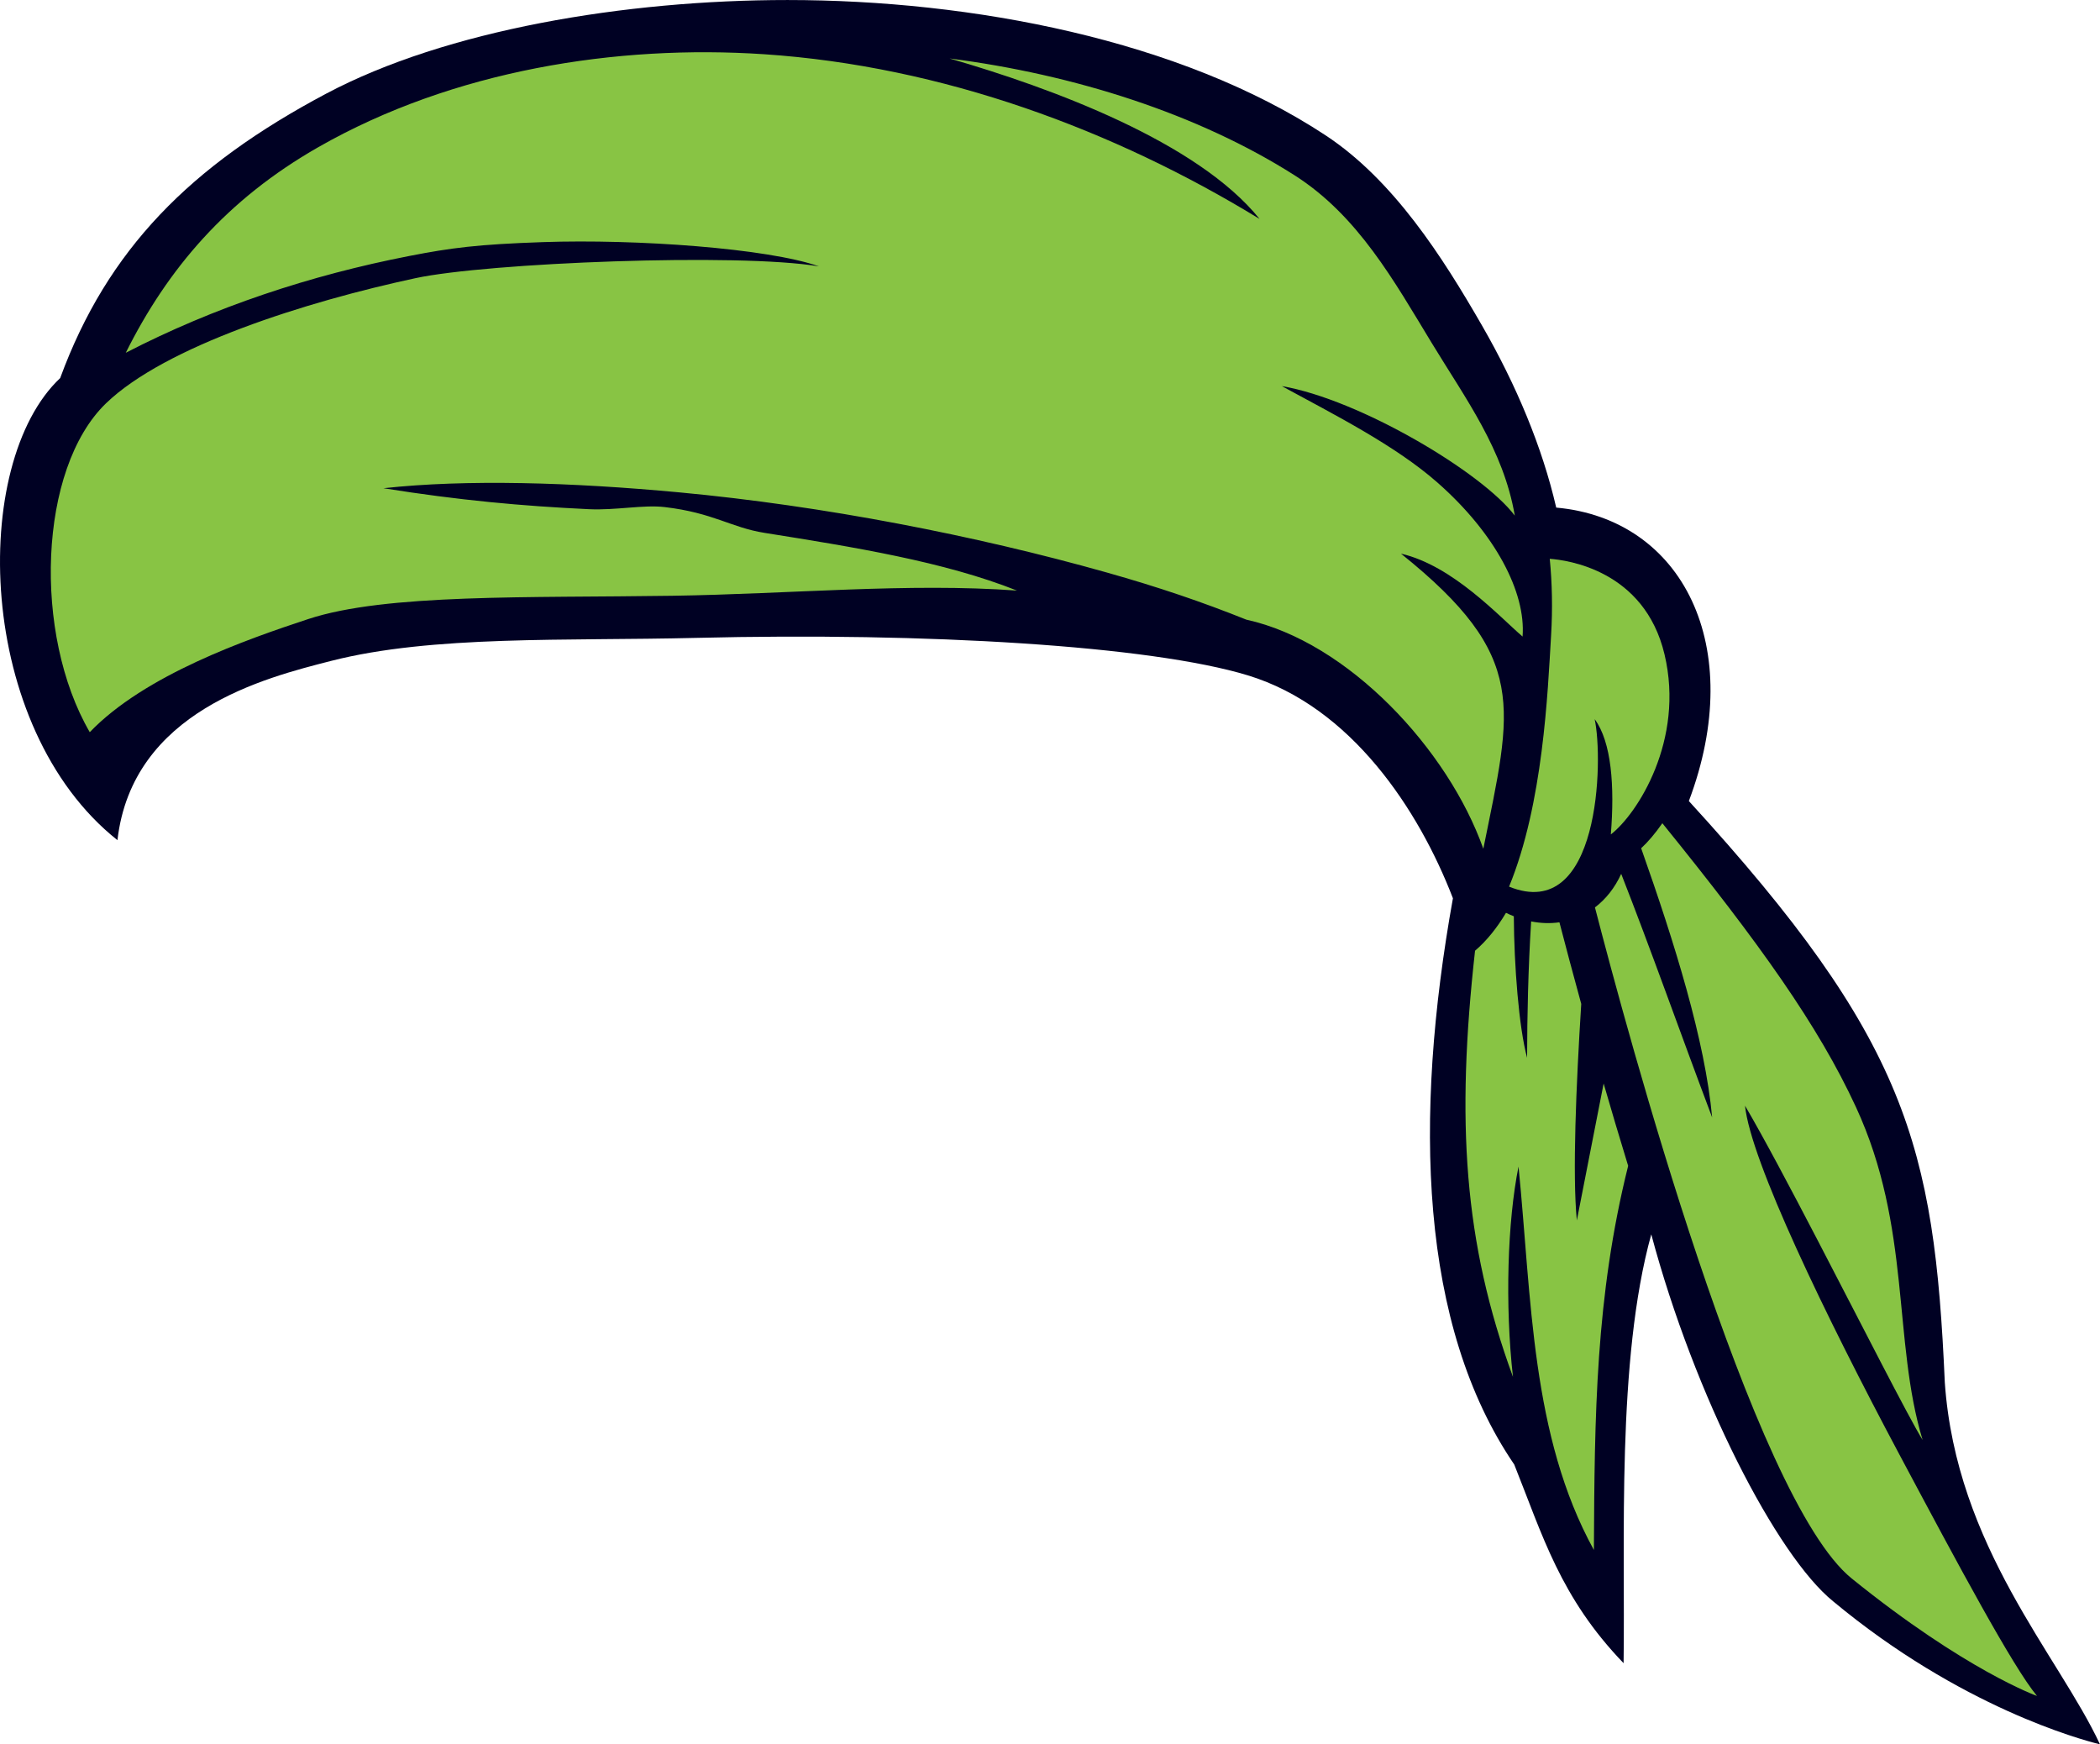
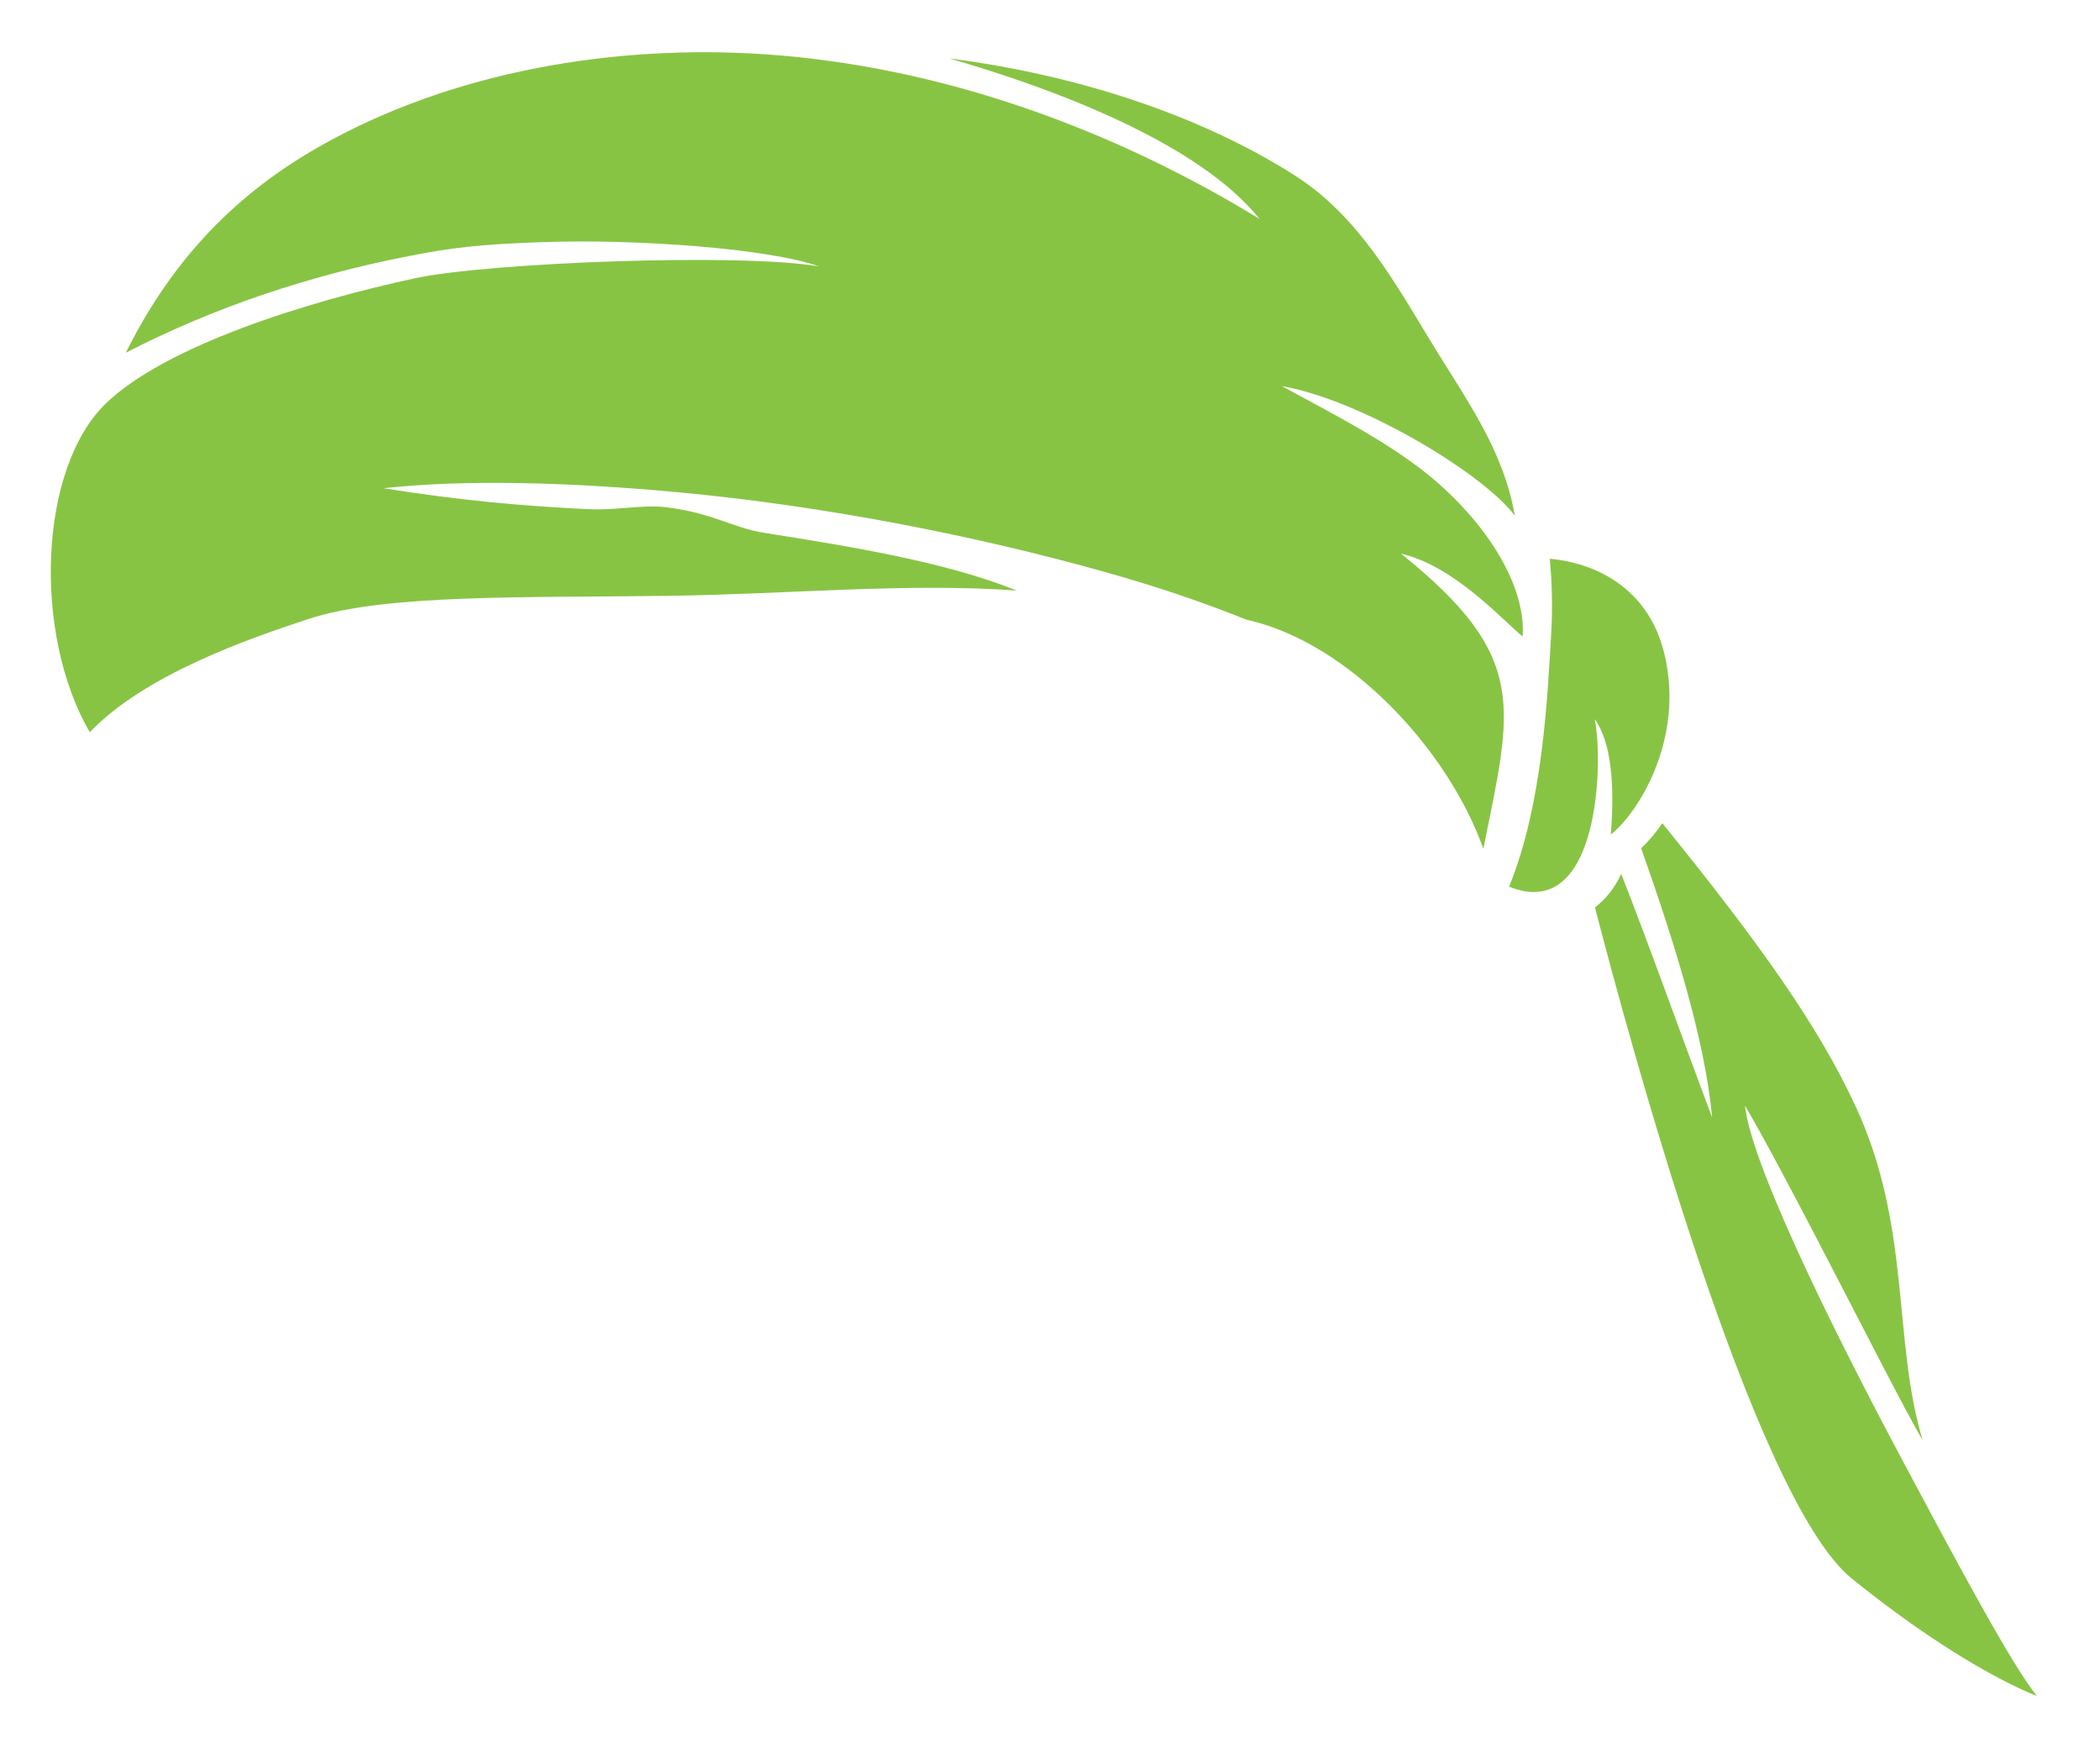
<svg xmlns="http://www.w3.org/2000/svg" fill="#000000" height="358.8" preserveAspectRatio="xMidYMid meet" version="1" viewBox="0.0 0.0 432.0 358.8" width="432" zoomAndPan="magnify">
  <defs>
    <clipPath id="a">
-       <path d="M 0 0 L 432 0 L 432 358.809 L 0 358.809 Z M 0 0" />
-     </clipPath>
+       </clipPath>
  </defs>
  <g>
    <g clip-path="url(#a)" id="change1_1">
-       <path d="M 12.379 77.77 C -6.27 95.305 -5.012 149.656 24.16 172.816 C 27.227 146.246 54.516 139.422 68.094 135.949 C 88.953 130.613 116.59 131.867 143.164 131.211 C 190.551 130.043 236.656 132.805 256.727 138.926 C 277.996 145.41 291.898 166.625 298.887 184.773 C 290.742 230.07 292.023 272.672 311.504 301.25 C 317.332 315.809 320.965 328.59 333.996 342.109 C 334.355 317.25 332.496 279.832 339.691 253.898 C 348.605 287.227 365.508 320.012 377.109 329.391 C 403.289 351.156 428.004 357.809 432 358.809 C 423.508 340.566 402.422 318.184 400.074 284.352 C 397.914 235.648 392.32 213.816 347.422 164.773 C 359.414 132.98 346.152 106.758 320.137 104.41 C 317.277 92.004 311.949 79.242 304.855 66.934 C 296.73 52.828 286.672 37.047 272.672 27.824 C 242.828 8.156 199.863 0.004 162.012 0.004 C 128.641 0.004 91.785 6.164 67.117 19.254 C 39.156 34.09 22.094 51.312 12.379 77.77" fill="#000123" fill-rule="evenodd" />
-     </g>
+       </g>
    <g id="change2_1">
-       <path d="M 303.438 195.562 C 299.539 230.551 301.07 255.492 311.238 283.211 C 309.574 268.391 310.109 251.215 312.383 239.957 C 315.086 267.078 314.941 295.297 327.887 318.828 C 328.027 291.188 328.219 266.719 334.934 239.812 C 333.152 234.012 331.465 228.316 329.891 222.871 L 324.379 251.027 C 323.453 241.648 324.23 223.148 325.285 206.5 C 323.527 200.102 322.016 194.406 320.797 189.715 C 318.934 189.98 316.98 189.926 314.98 189.531 C 314.371 199.148 314.16 209.051 314.145 217.578 C 312.453 211.309 311.473 198.633 311.414 188.473 C 310.879 188.262 310.344 188.027 309.805 187.762 C 307.996 190.801 305.895 193.453 303.438 195.562" fill="#88c444" fill-rule="evenodd" />
-     </g>
+       </g>
    <g id="change2_2">
      <path d="M 328.105 186.652 C 334.605 211.797 360.574 308.234 380.91 324.676 C 404.336 343.617 419.039 348.848 419.039 348.848 C 414.055 342.848 402.848 321.918 390.77 299.258 C 375.422 270.461 360.145 238.781 358.973 227.434 C 362.789 233.934 368.312 244.355 373.953 255.191 C 383.066 272.695 392.488 291.285 395.508 296.195 C 389.316 275.77 393.23 252.473 381.797 227.723 C 374.094 211.039 362.059 194.141 341.969 169.332 C 340.473 171.484 338.965 173.234 337.609 174.48 C 344.52 194.043 350.758 214.016 352.211 229.844 C 345.684 212.535 339.492 194.977 333.504 179.75 C 332.188 182.633 330.336 184.961 328.105 186.652" fill="#88c444" fill-rule="evenodd" />
    </g>
    <g id="change2_3">
      <path d="M 18.465 150.605 C 29.785 138.816 50.789 131.496 63.426 127.332 C 79.383 122.074 108.723 122.992 138.293 122.547 C 162.797 122.18 186.836 119.855 209.207 121.48 C 194.242 115.523 175.57 112.52 157.258 109.605 C 150.367 108.512 146.742 105.473 136.711 104.301 C 132.332 103.789 126.664 105.004 121.137 104.738 C 107.352 104.086 94.414 102.906 78.887 100.426 C 95.871 98.566 117.484 99.199 139.812 101.285 C 169.297 104.039 200.664 110.141 227.629 117.746 C 238.34 120.766 247.453 123.871 256.383 127.457 C 277.371 132.062 297.902 154.16 305.141 174.59 C 311.039 145.352 314.691 135.133 288.207 113.883 C 298.879 116.344 308.453 126.859 313.215 130.938 C 313.926 121.844 307.602 109.719 295.695 99.25 C 287.008 91.613 274.531 85.32 263.691 79.422 C 279.746 82.18 304.906 97.188 311.617 106.062 C 309.277 92.449 301.488 82.008 294.516 70.531 C 286.832 57.891 279.387 44.383 266.332 36.07 C 246.445 23.41 220.906 15.305 195.34 12.027 C 216.406 18.109 246.383 29.203 259.117 45.039 C 229.219 26.746 193.848 13.602 157.211 11.156 C 126.852 9.129 93.227 14.445 65.516 30.25 C 46.586 41.047 34.465 55.344 25.871 72.566 C 44.035 63.18 63.844 56.613 84.203 52.652 C 92.781 50.98 98.234 50.262 111.723 49.801 C 130.902 49.141 157.938 51.07 168.469 54.789 C 151.996 51.992 100.27 54.039 85.48 57.215 C 62.98 62.047 33.988 71.184 21.785 82.984 C 7.887 96.426 6.75 130.461 18.465 150.605" fill="#88c444" fill-rule="evenodd" />
    </g>
    <g id="change2_4">
      <path d="M 318.805 114.945 C 322.332 115.191 338.289 117.262 342.414 134.594 C 346.621 152.266 336.777 167.484 331.371 171.637 C 332.172 161.703 331.516 152.637 328.047 147.926 C 329.855 156.246 329.164 189.965 310.438 182.379 C 317.461 165.289 318.383 142.441 319.082 130.688 C 319.414 125.156 319.297 119.945 318.805 114.945" fill="#88c444" fill-rule="evenodd" />
    </g>
  </g>
</svg>